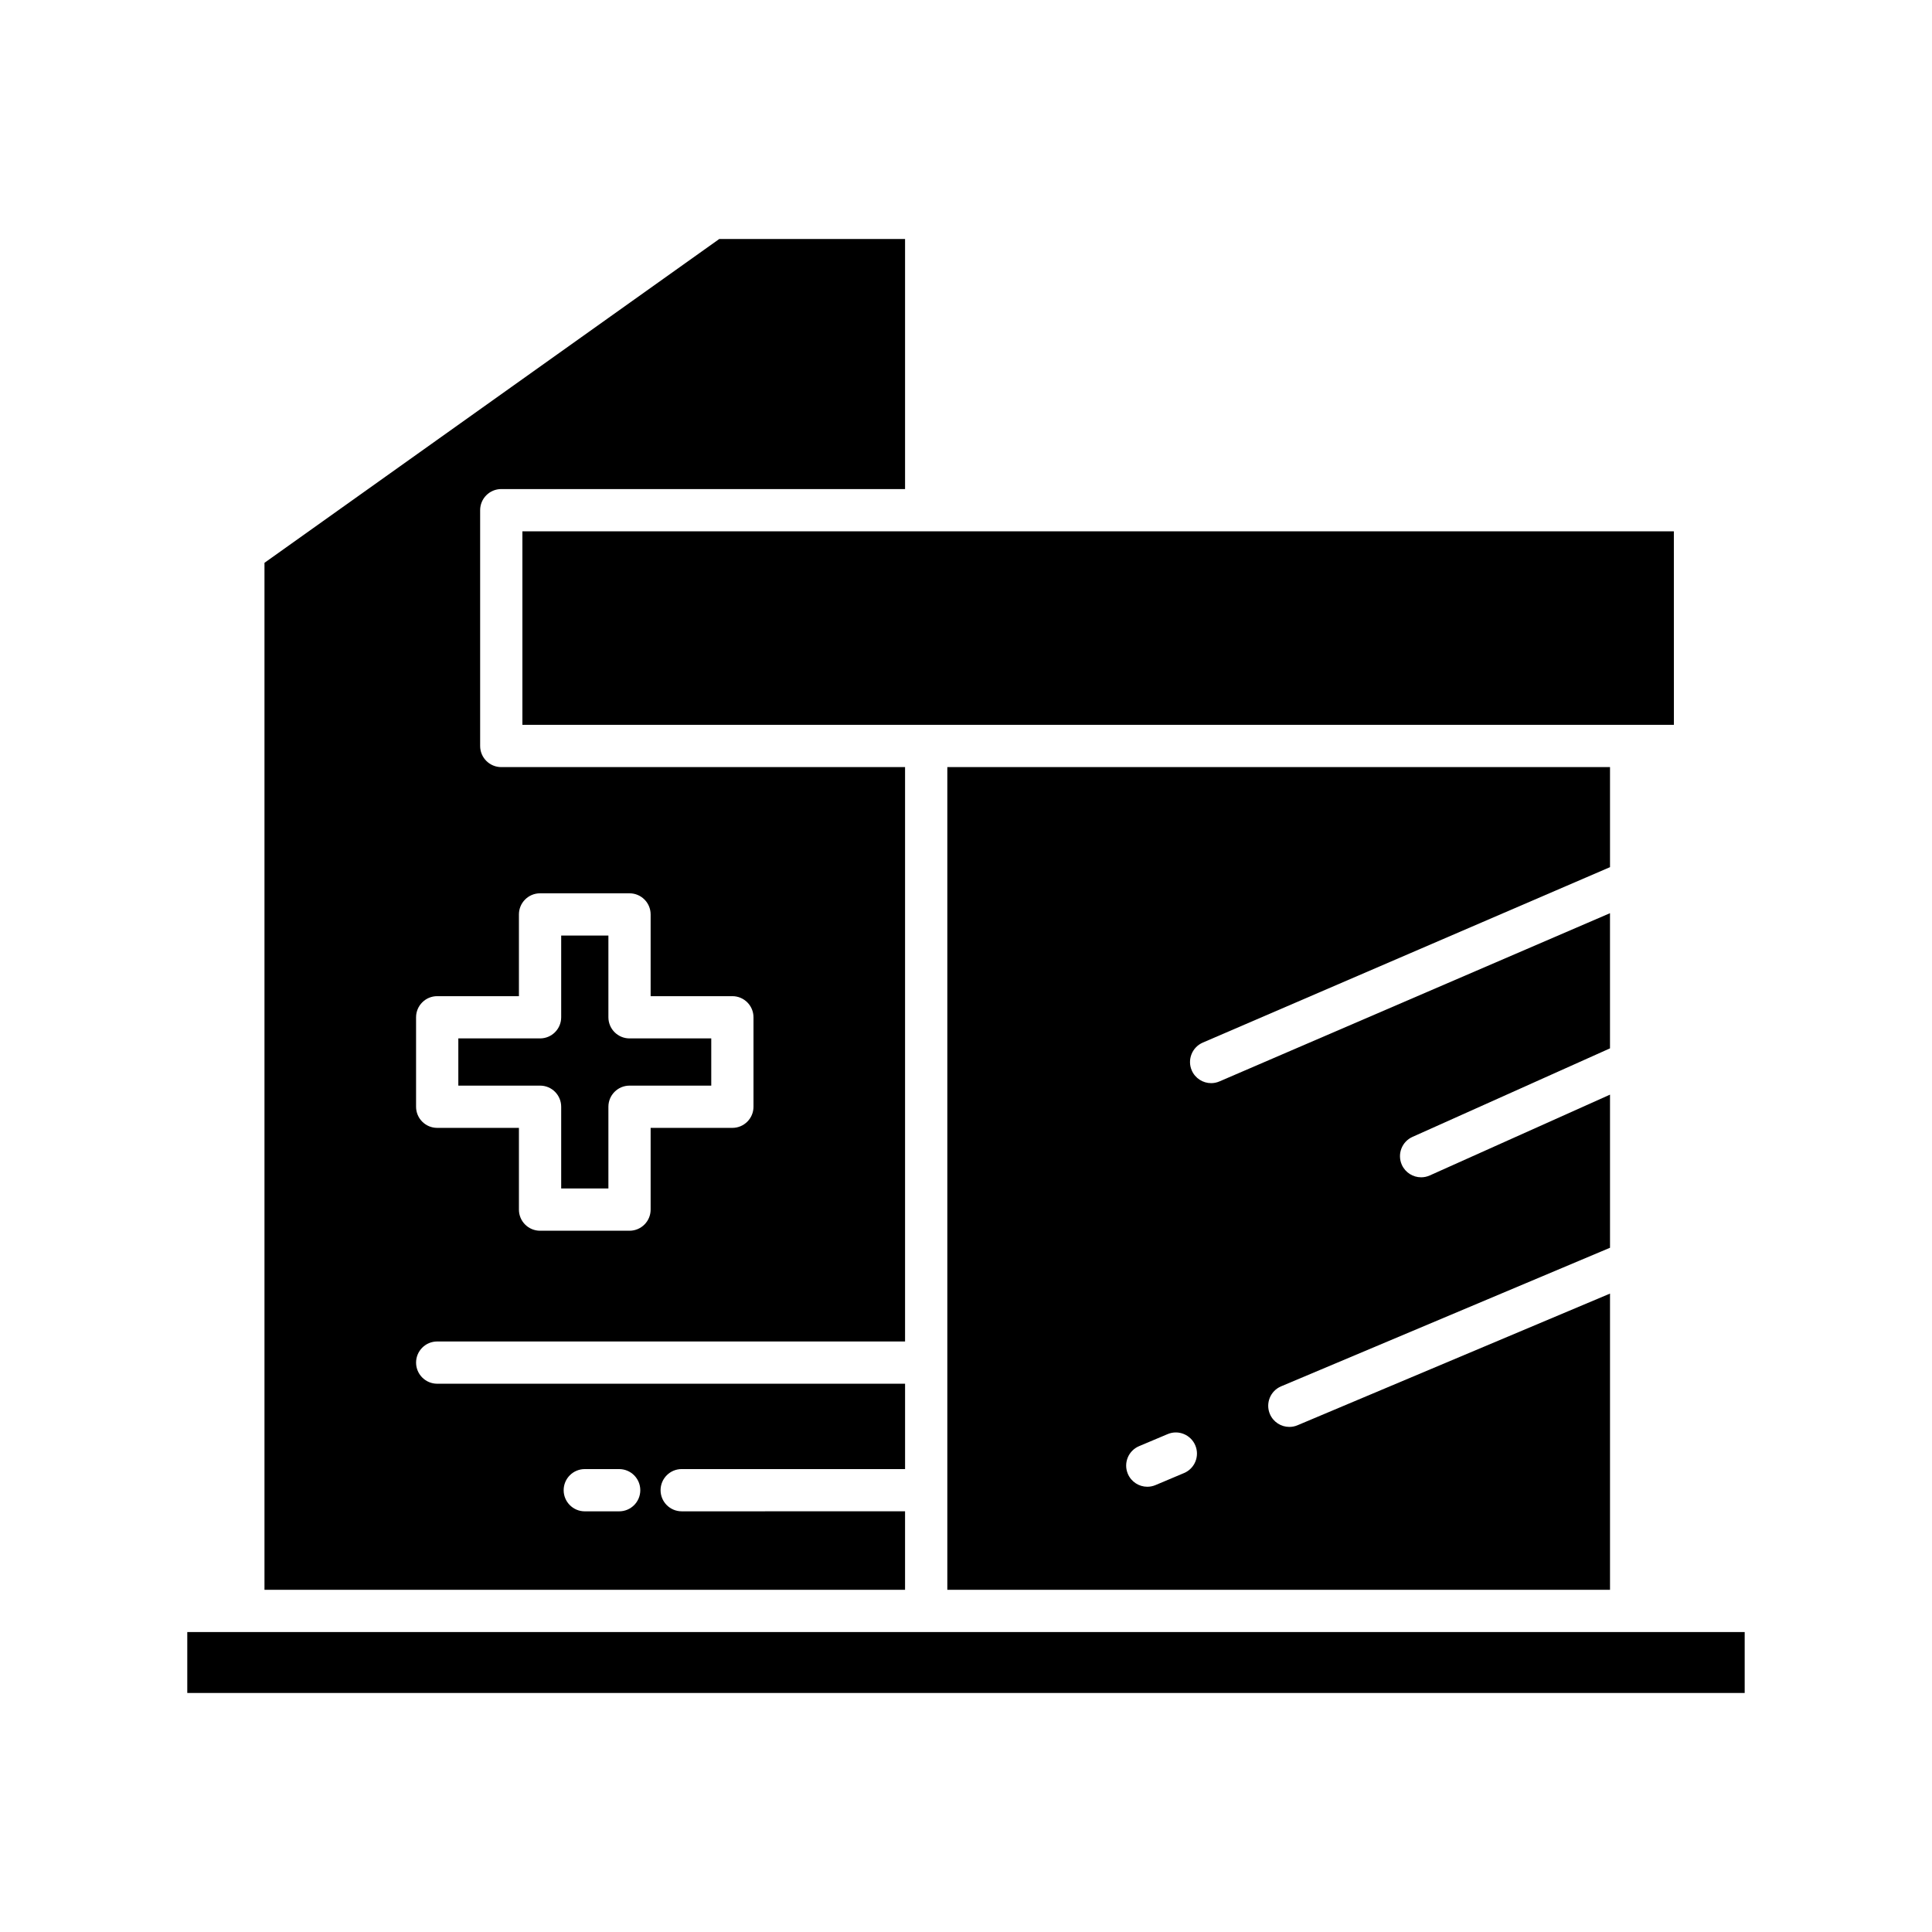
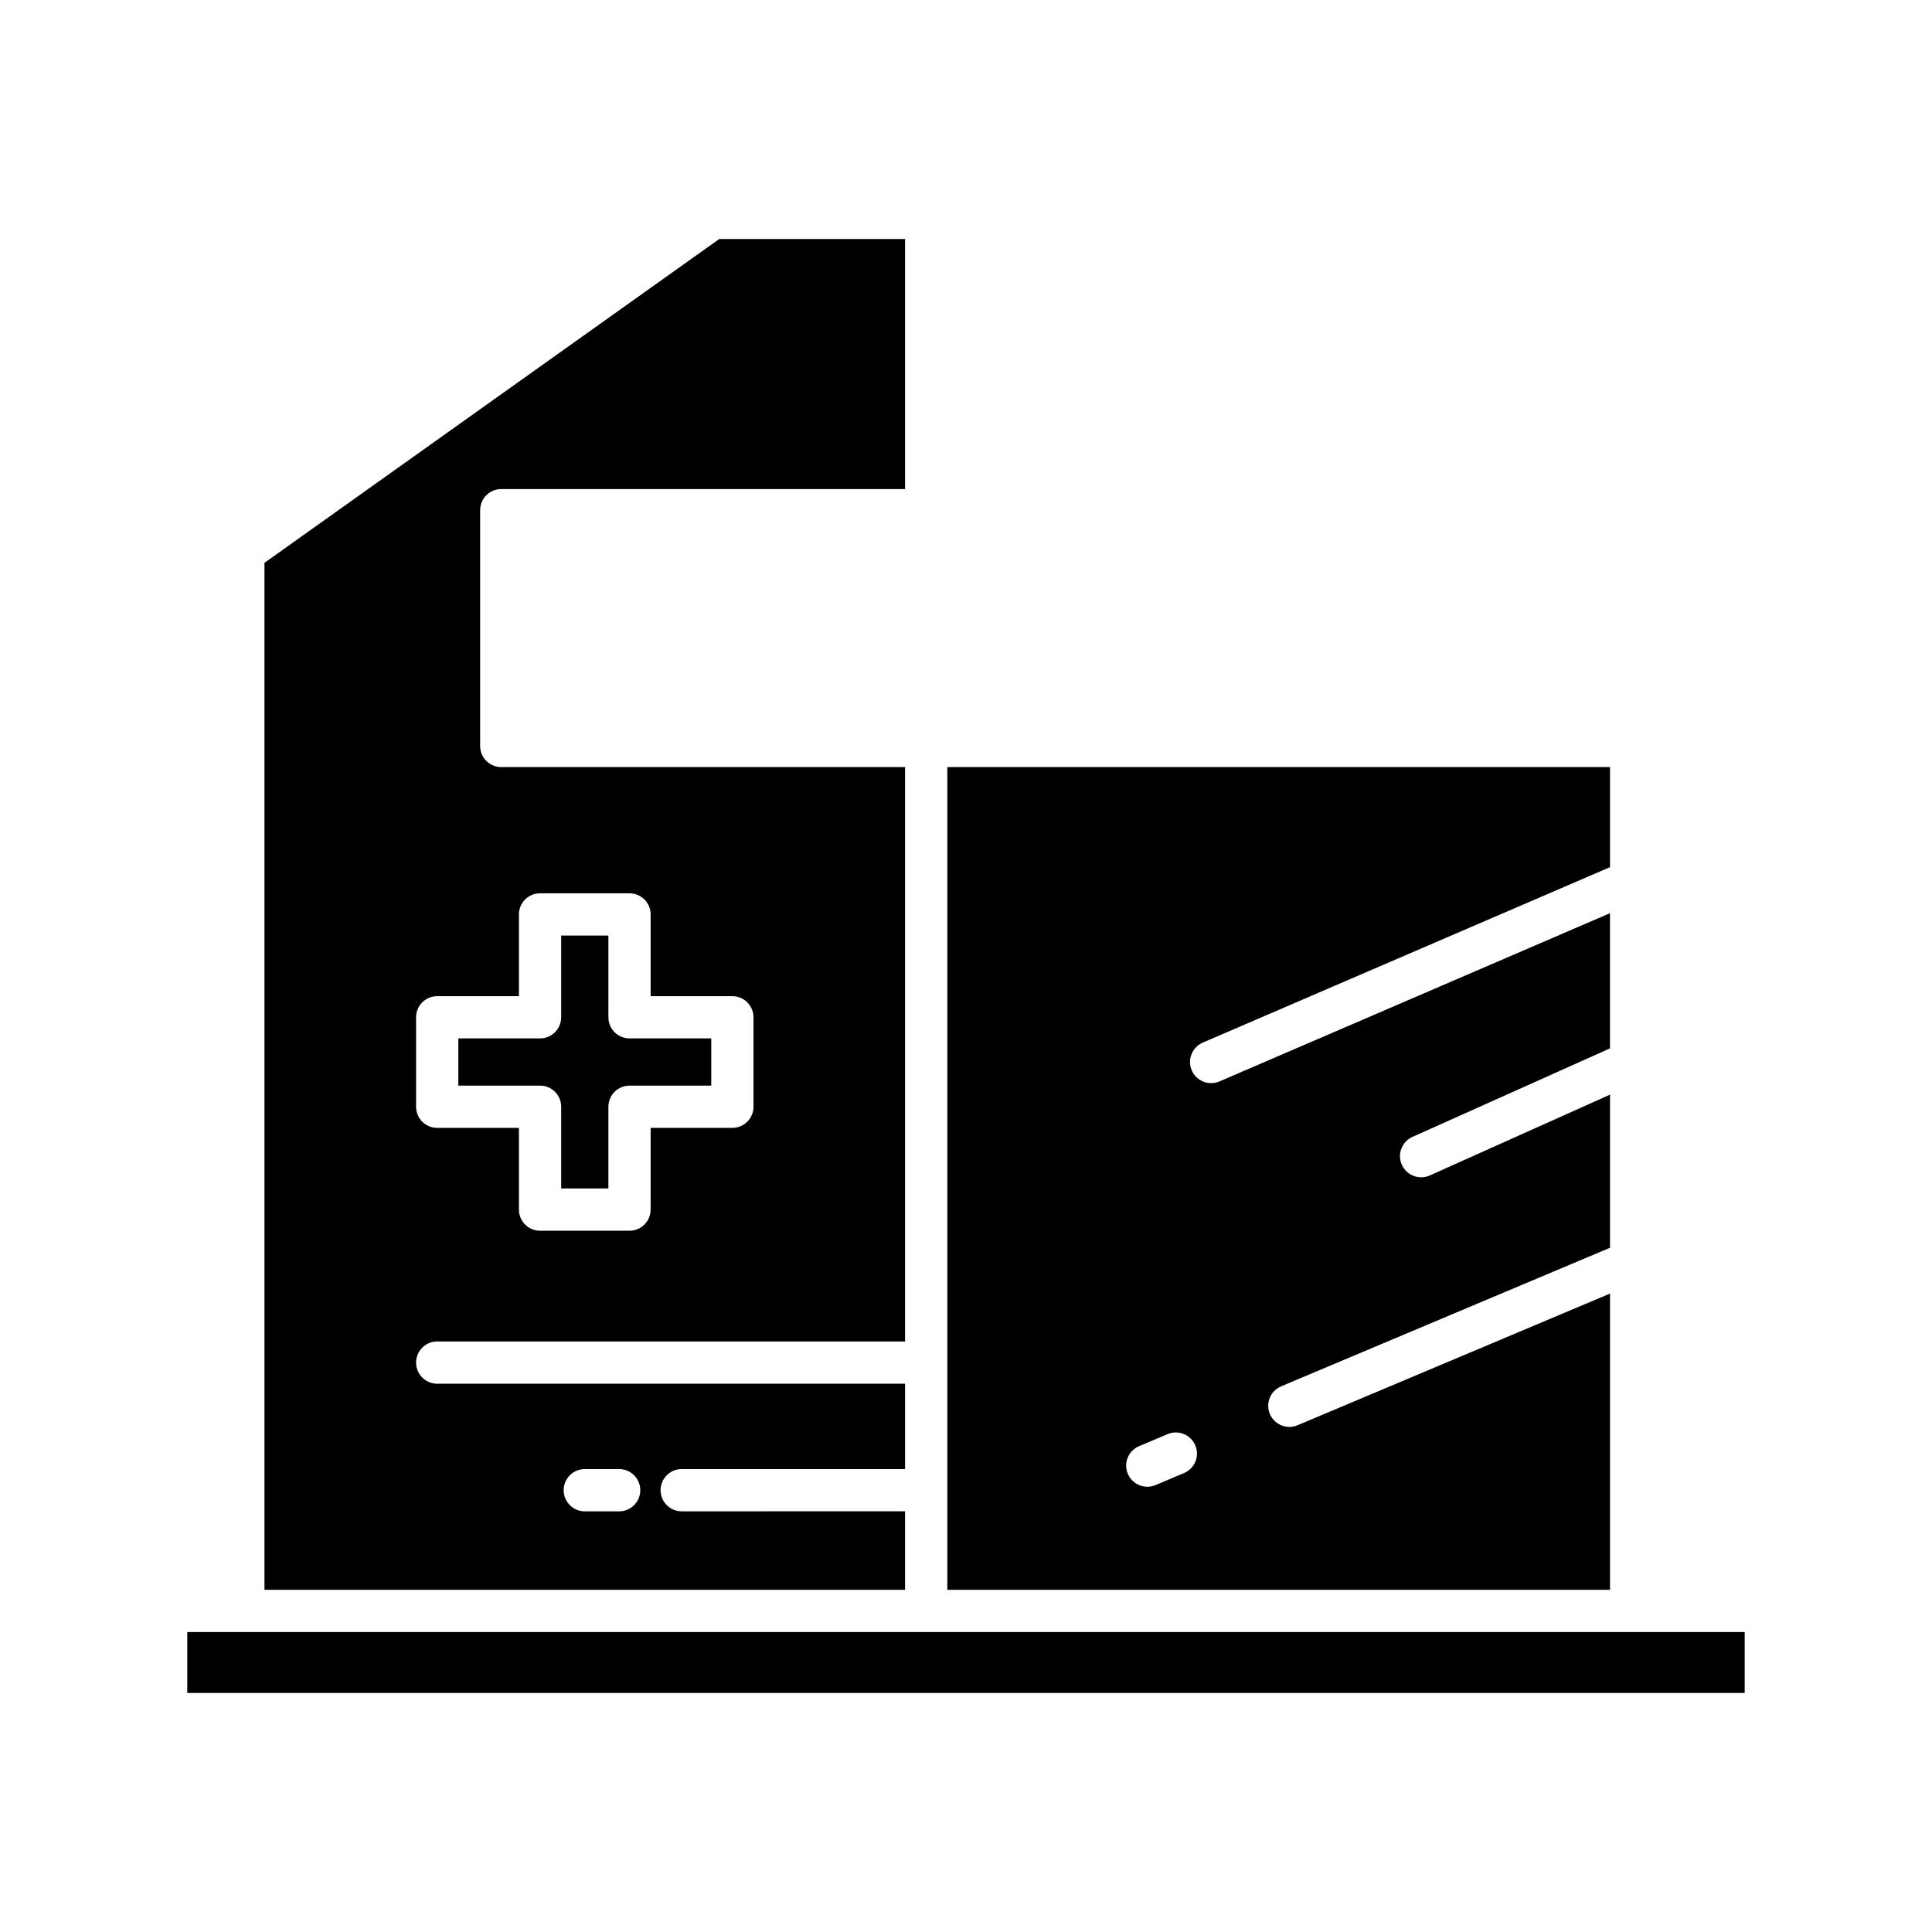
<svg xmlns="http://www.w3.org/2000/svg" fill="#000000" width="800px" height="800px" version="1.1" viewBox="144 144 512 512">
  <g>
-     <path d="m587.59 284.8h-305.15v51.293h107l0.016-0.004 0.012 0.004h198.13z" />
    <path d="m193.63 576.51h412.73v16.145h-412.73z" />
    <path d="m292.72 437.3v21.66h12.512v-21.66c0-3.09 2.508-5.598 5.598-5.598h21.66v-12.512h-21.66c-3.09 0-5.598-2.508-5.598-5.598v-21.66h-12.512v21.66c0 3.09-2.508 5.598-5.598 5.598h-21.66v12.512h21.66c3.094-0.004 5.598 2.504 5.598 5.598z" />
    <path d="m259.86 499.51h123.99v-152.22h-107.01c-3.09 0-5.598-2.508-5.598-5.598v-62.488c0-3.09 2.508-5.598 5.598-5.598h107.01v-66.266h-49.242l-120.52 85.812v272.16h169.76v-20.801l-59.191 0.004c-3.09 0-5.598-2.508-5.598-5.598 0-3.09 2.508-5.598 5.598-5.598h59.195v-22.617h-123.99c-3.09 0-5.598-2.508-5.598-5.598 0-3.09 2.504-5.598 5.598-5.598zm39.113 33.812h9.113c3.09 0 5.598 2.508 5.598 5.598 0 3.09-2.508 5.598-5.598 5.598h-9.113c-3.09 0-5.598-2.508-5.598-5.598 0-3.094 2.508-5.598 5.598-5.598zm-44.711-119.73c0-3.09 2.508-5.598 5.598-5.598h21.66v-21.66c0-3.09 2.508-5.598 5.598-5.598h23.707c3.09 0 5.598 2.508 5.598 5.598v21.66h21.66c3.09 0 5.598 2.508 5.598 5.598v23.707c0 3.09-2.508 5.598-5.598 5.598h-21.66v21.66c0 3.09-2.508 5.598-5.598 5.598h-23.707c-3.09 0-5.598-2.508-5.598-5.598v-21.66h-21.66c-3.09 0-5.598-2.508-5.598-5.598z" />
    <path d="m462.75 420.3 107.92-46.496v-26.516h-175.62v218.03h175.62v-78.504l-82.809 34.891c-0.707 0.301-1.445 0.441-2.172 0.441-2.184 0-4.262-1.289-5.16-3.426-1.199-2.848 0.133-6.129 2.984-7.332l87.156-36.719v-40.578l-47.766 21.414c-0.742 0.332-1.523 0.492-2.289 0.492-2.137 0-4.18-1.234-5.113-3.309-1.266-2.82-0.004-6.133 2.816-7.398l52.348-23.465v-35.82l-103.49 44.578c-0.723 0.312-1.473 0.461-2.211 0.461-2.168 0-4.231-1.27-5.144-3.387-1.219-2.836 0.09-6.129 2.93-7.356zm-1.984 106.74c1.203 2.852-0.133 6.133-2.981 7.332l-7.566 3.191c-0.711 0.301-1.449 0.441-2.172 0.441-2.184 0-4.258-1.289-5.16-3.426-1.203-2.852 0.133-6.133 2.981-7.332l7.566-3.191c2.848-1.207 6.129 0.141 7.332 2.984z" />
  </g>
</svg>